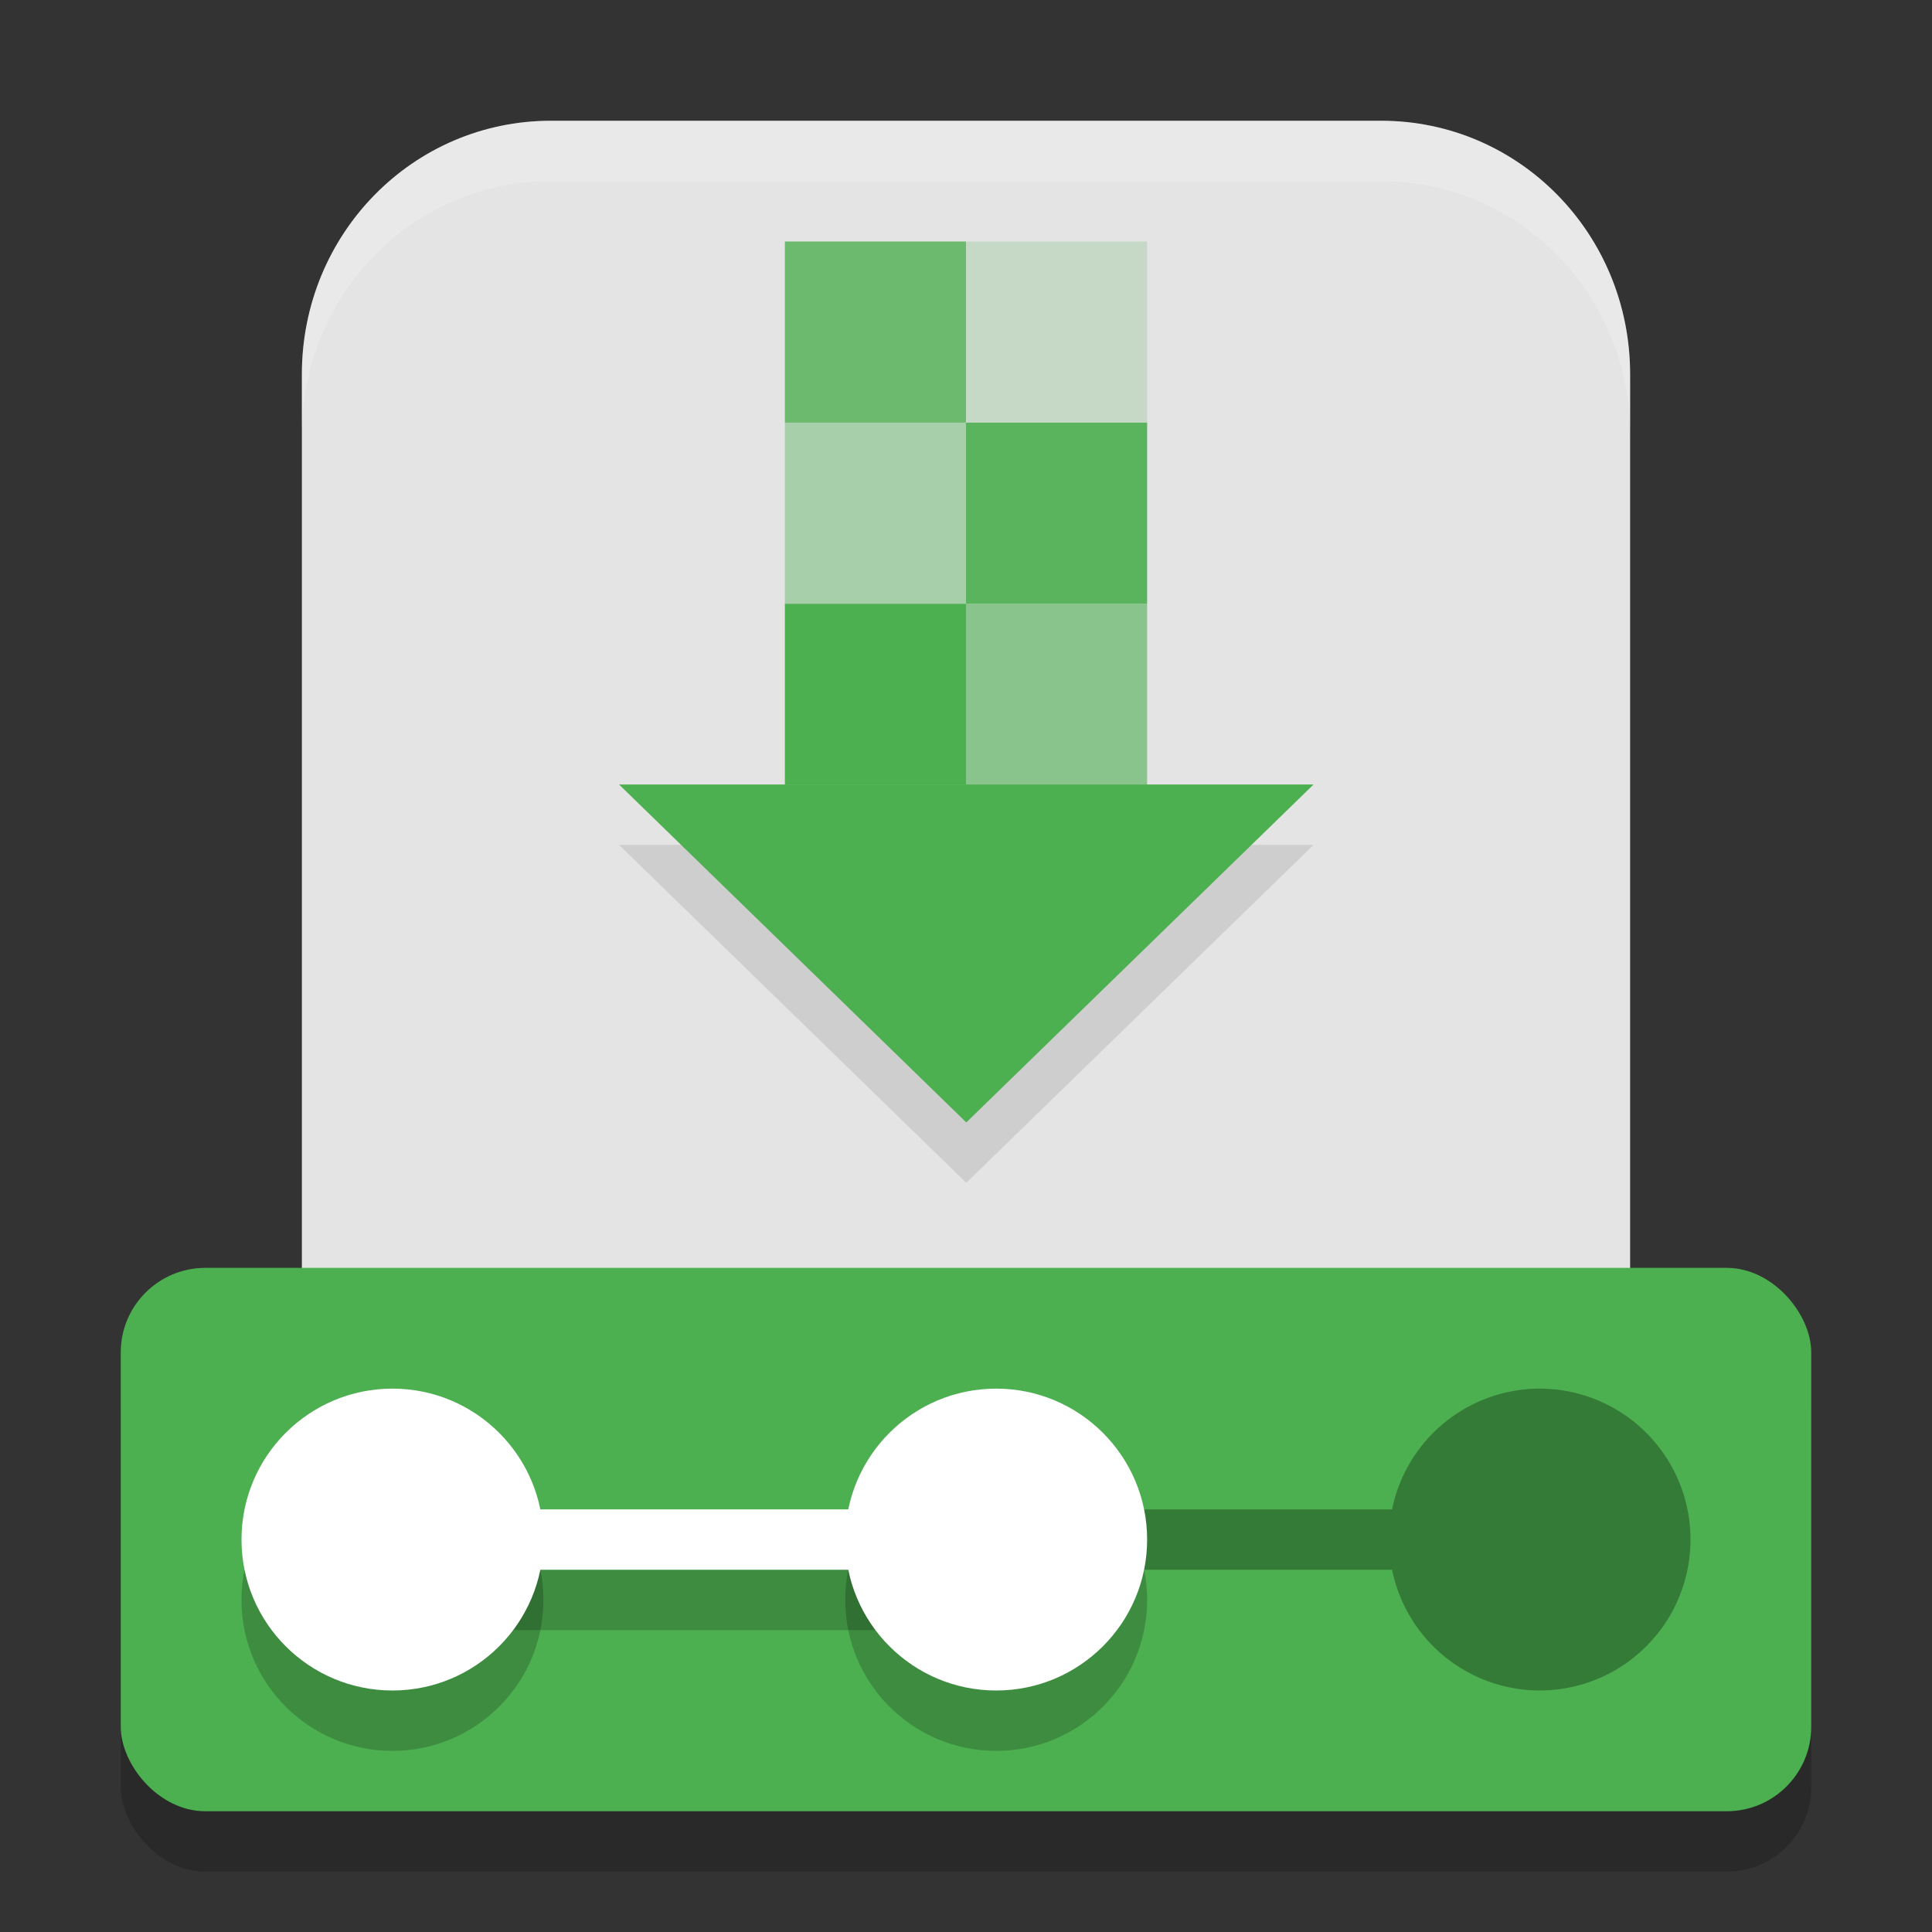
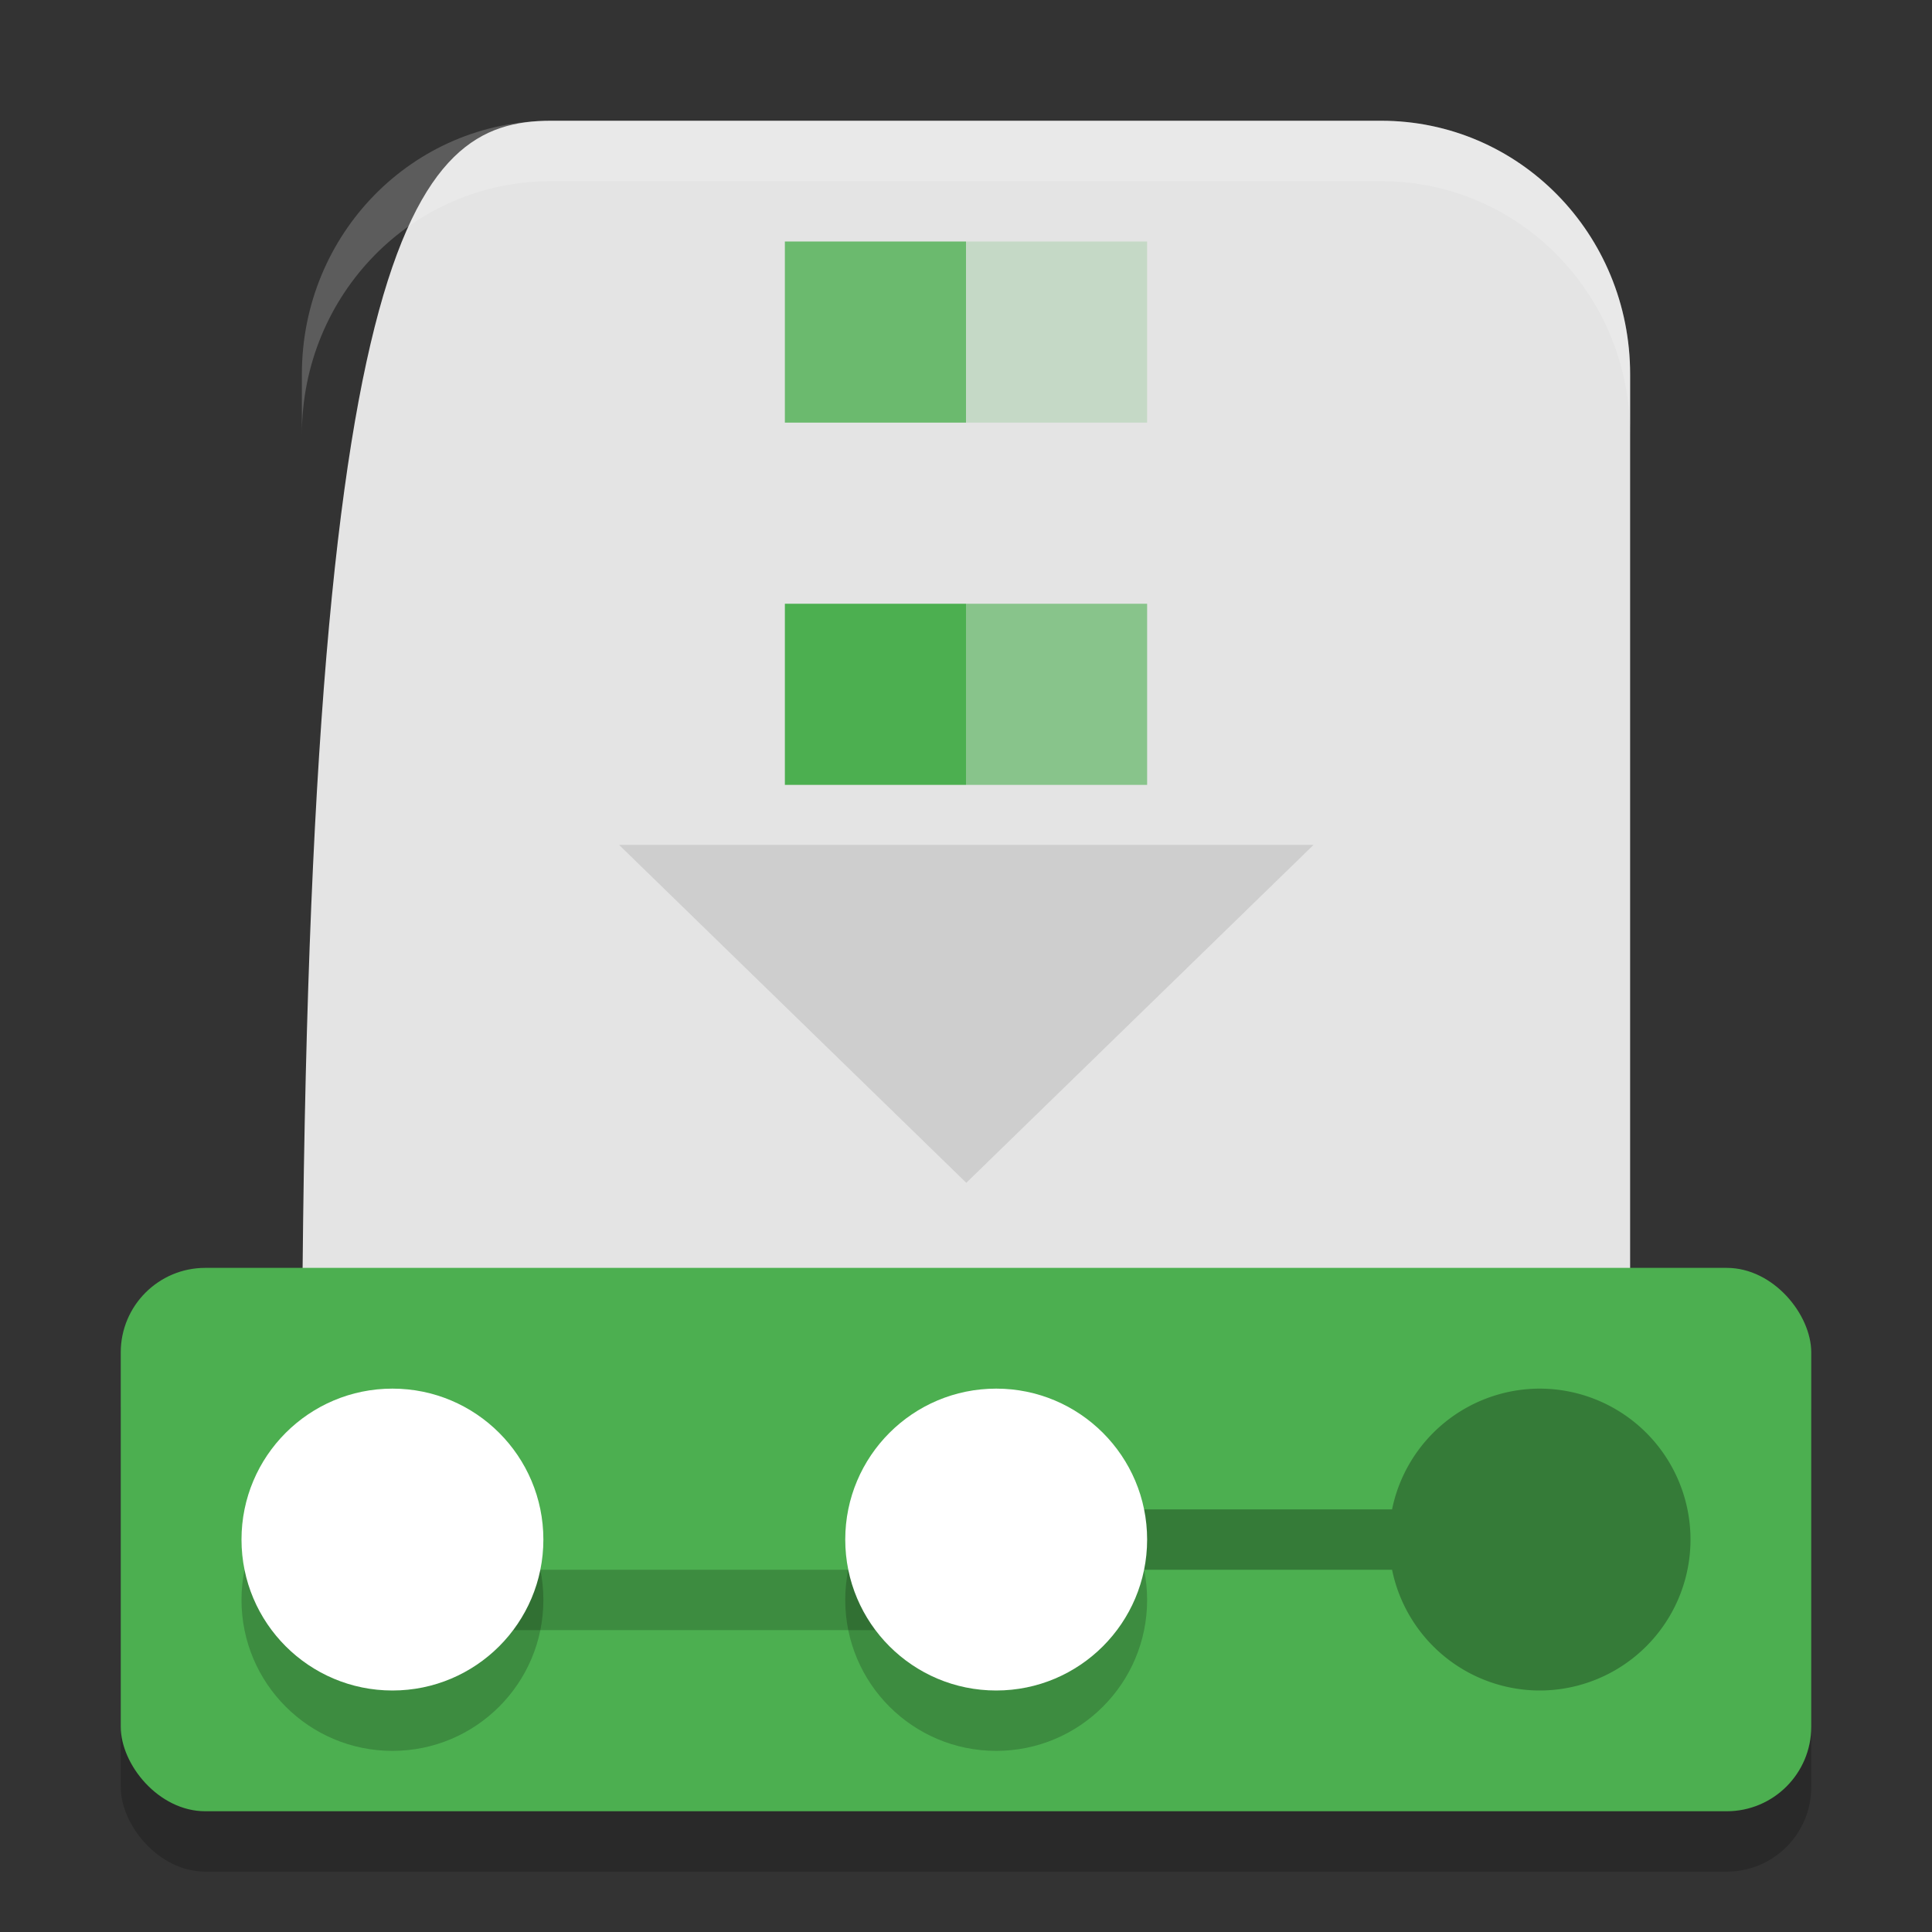
<svg xmlns="http://www.w3.org/2000/svg" width="32" height="32" version="1.1">
  <rect width="100%" height="100%" fill="#333333" stroke="none" />
  <rect style="opacity:0.2" width="28" height="9" x="2" y="22" rx="1.4" ry="1.4" />
-   <path style="fill:#e4e4e4" d="m 9.125,2 h 13.75 C 25.16,2 27,3.873 27,6.2 v 17.5 c 0,2.327 -1.84,4.2 -4.125,4.2 H 9.125 C 6.84,27.9 5,26.027 5,23.7 V 6.2 C 5,3.873 6.84,2 9.125,2 Z" />
+   <path style="fill:#e4e4e4" d="m 9.125,2 h 13.75 C 25.16,2 27,3.873 27,6.2 v 17.5 c 0,2.327 -1.84,4.2 -4.125,4.2 H 9.125 C 6.84,27.9 5,26.027 5,23.7 C 5,3.873 6.84,2 9.125,2 Z" />
  <path style="opacity:0.1" transform="matrix(1.139,0,0,0.64,-2.219,-2.701)" d="m 10.95,26.085 5.05,0 5.05,0 -2.525,4.373 L 16,34.831 13.475,30.458 Z" />
-   <path style="fill:#4caf50" transform="matrix(1.139,0,0,0.64,-2.219,-3.701)" d="m 10.95,26.085 5.05,0 5.05,0 -2.525,4.373 L 16,34.831 13.475,30.458 Z" />
  <rect style="opacity:0.8;fill:#4caf50" width="3" height="3" x="13" y="4" />
  <rect style="opacity:0.2;fill:#4caf50" width="3" height="3" x="16" y="4" />
-   <rect style="opacity:0.4;fill:#4caf50" width="3" height="3" x="13" y="7" />
-   <rect style="opacity:0.9;fill:#4caf50" width="3" height="3" x="16" y="7" />
  <rect style="fill:#4caf50" width="3" height="3" x="13" y="10" />
  <rect style="opacity:0.6;fill:#4caf50" width="3" height="3" x="16" y="10" />
  <rect style="fill:#4caf50" width="28" height="9" x="2" y="21" rx="1.4" ry="1.4" />
  <rect style="opacity:0.2" width="11.2" height="1" x="6" y="26" />
  <path style="opacity:0.3" d="M 25.5 23 A 2.5 2.5 0 0 0 23.057 25 L 17 25 L 17 26 L 23.057 26 A 2.5 2.5 0 0 0 25.5 28 A 2.5 2.5 0 0 0 28 25.5 A 2.5 2.5 0 0 0 25.5 23 z" />
  <circle style="opacity:0.2" cx="6.5" cy="26.5" r="2.5" />
  <circle style="fill:#ffffff" cx="6.5" cy="25.5" r="2.5" />
-   <rect style="fill:#ffffff" width="11.2" height="1" x="6" y="25" />
  <circle style="opacity:0.2" cx="16.5" cy="26.5" r="2.5" />
  <circle style="fill:#ffffff" cx="16.5" cy="25.5" r="2.5" />
  <path style="fill:#ffffff;opacity:0.2" d="M 9.125 2 C 6.84 2 5 3.872 5 6.199 L 5 7.199 C 5 4.872 6.84 3 9.125 3 L 22.875 3 C 25.16 3 27 4.872 27 7.199 L 27 6.199 C 27 3.872 25.16 2 22.875 2 L 9.125 2 z" />
</svg>